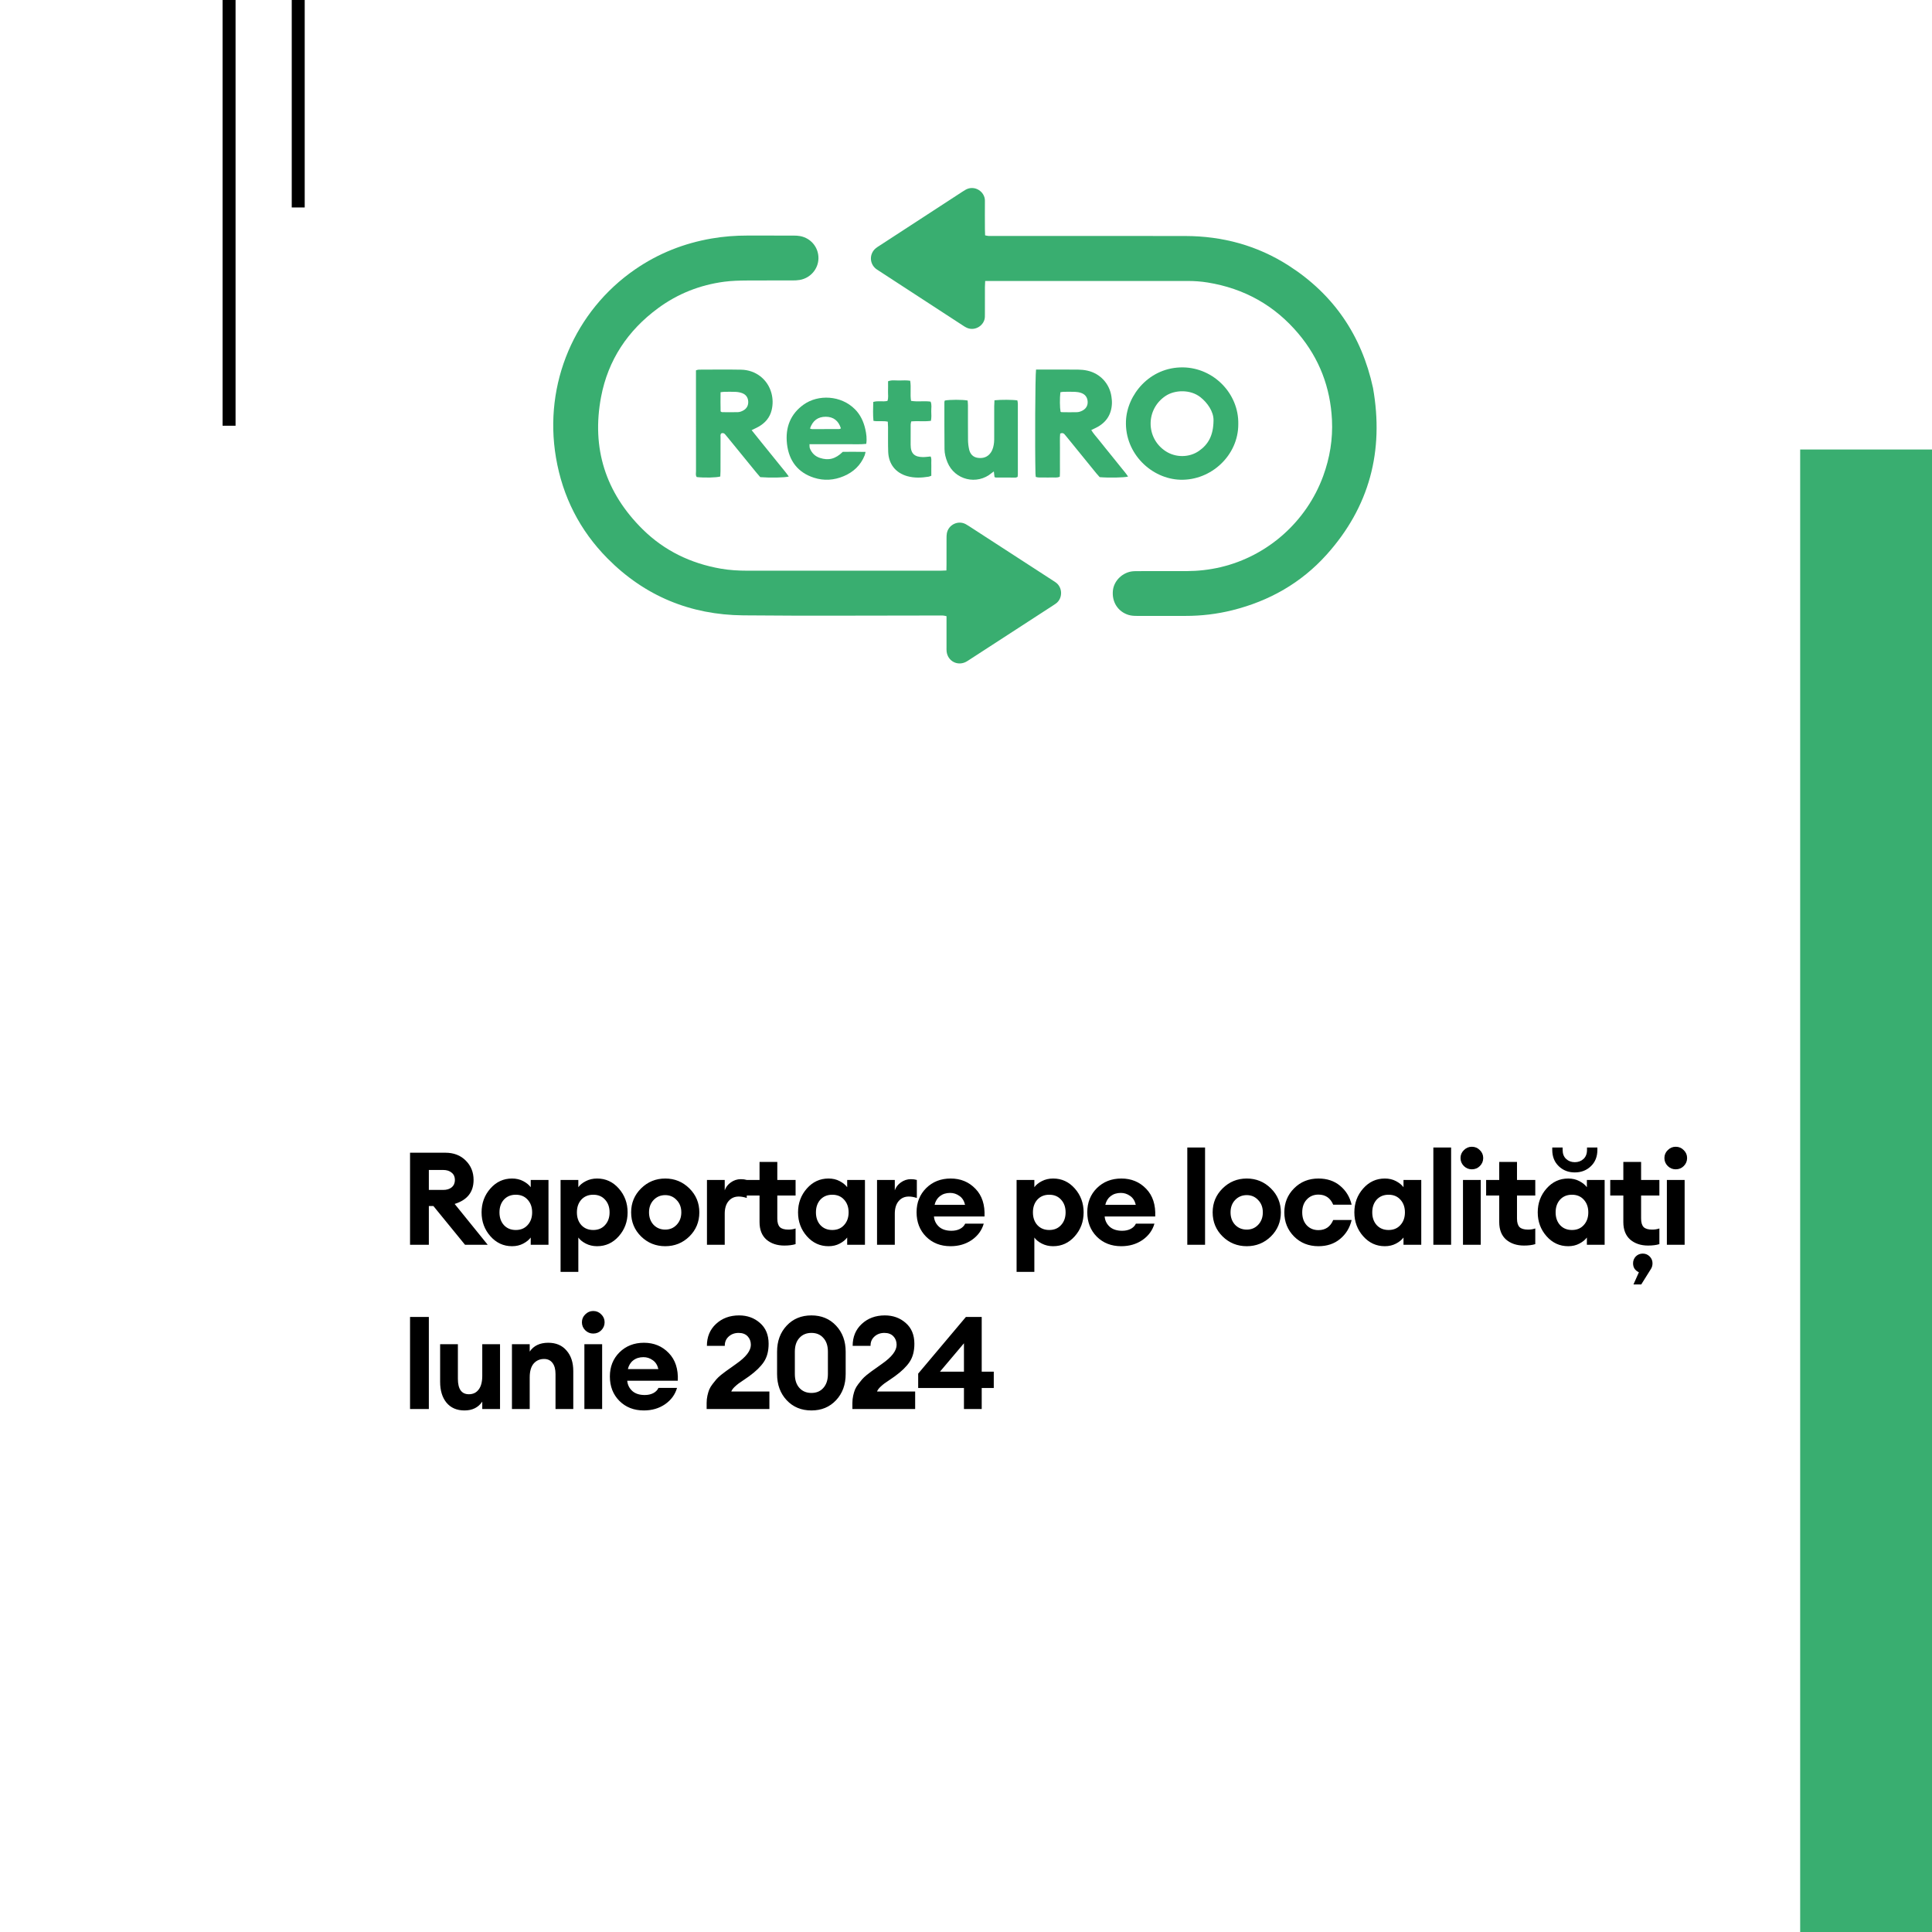
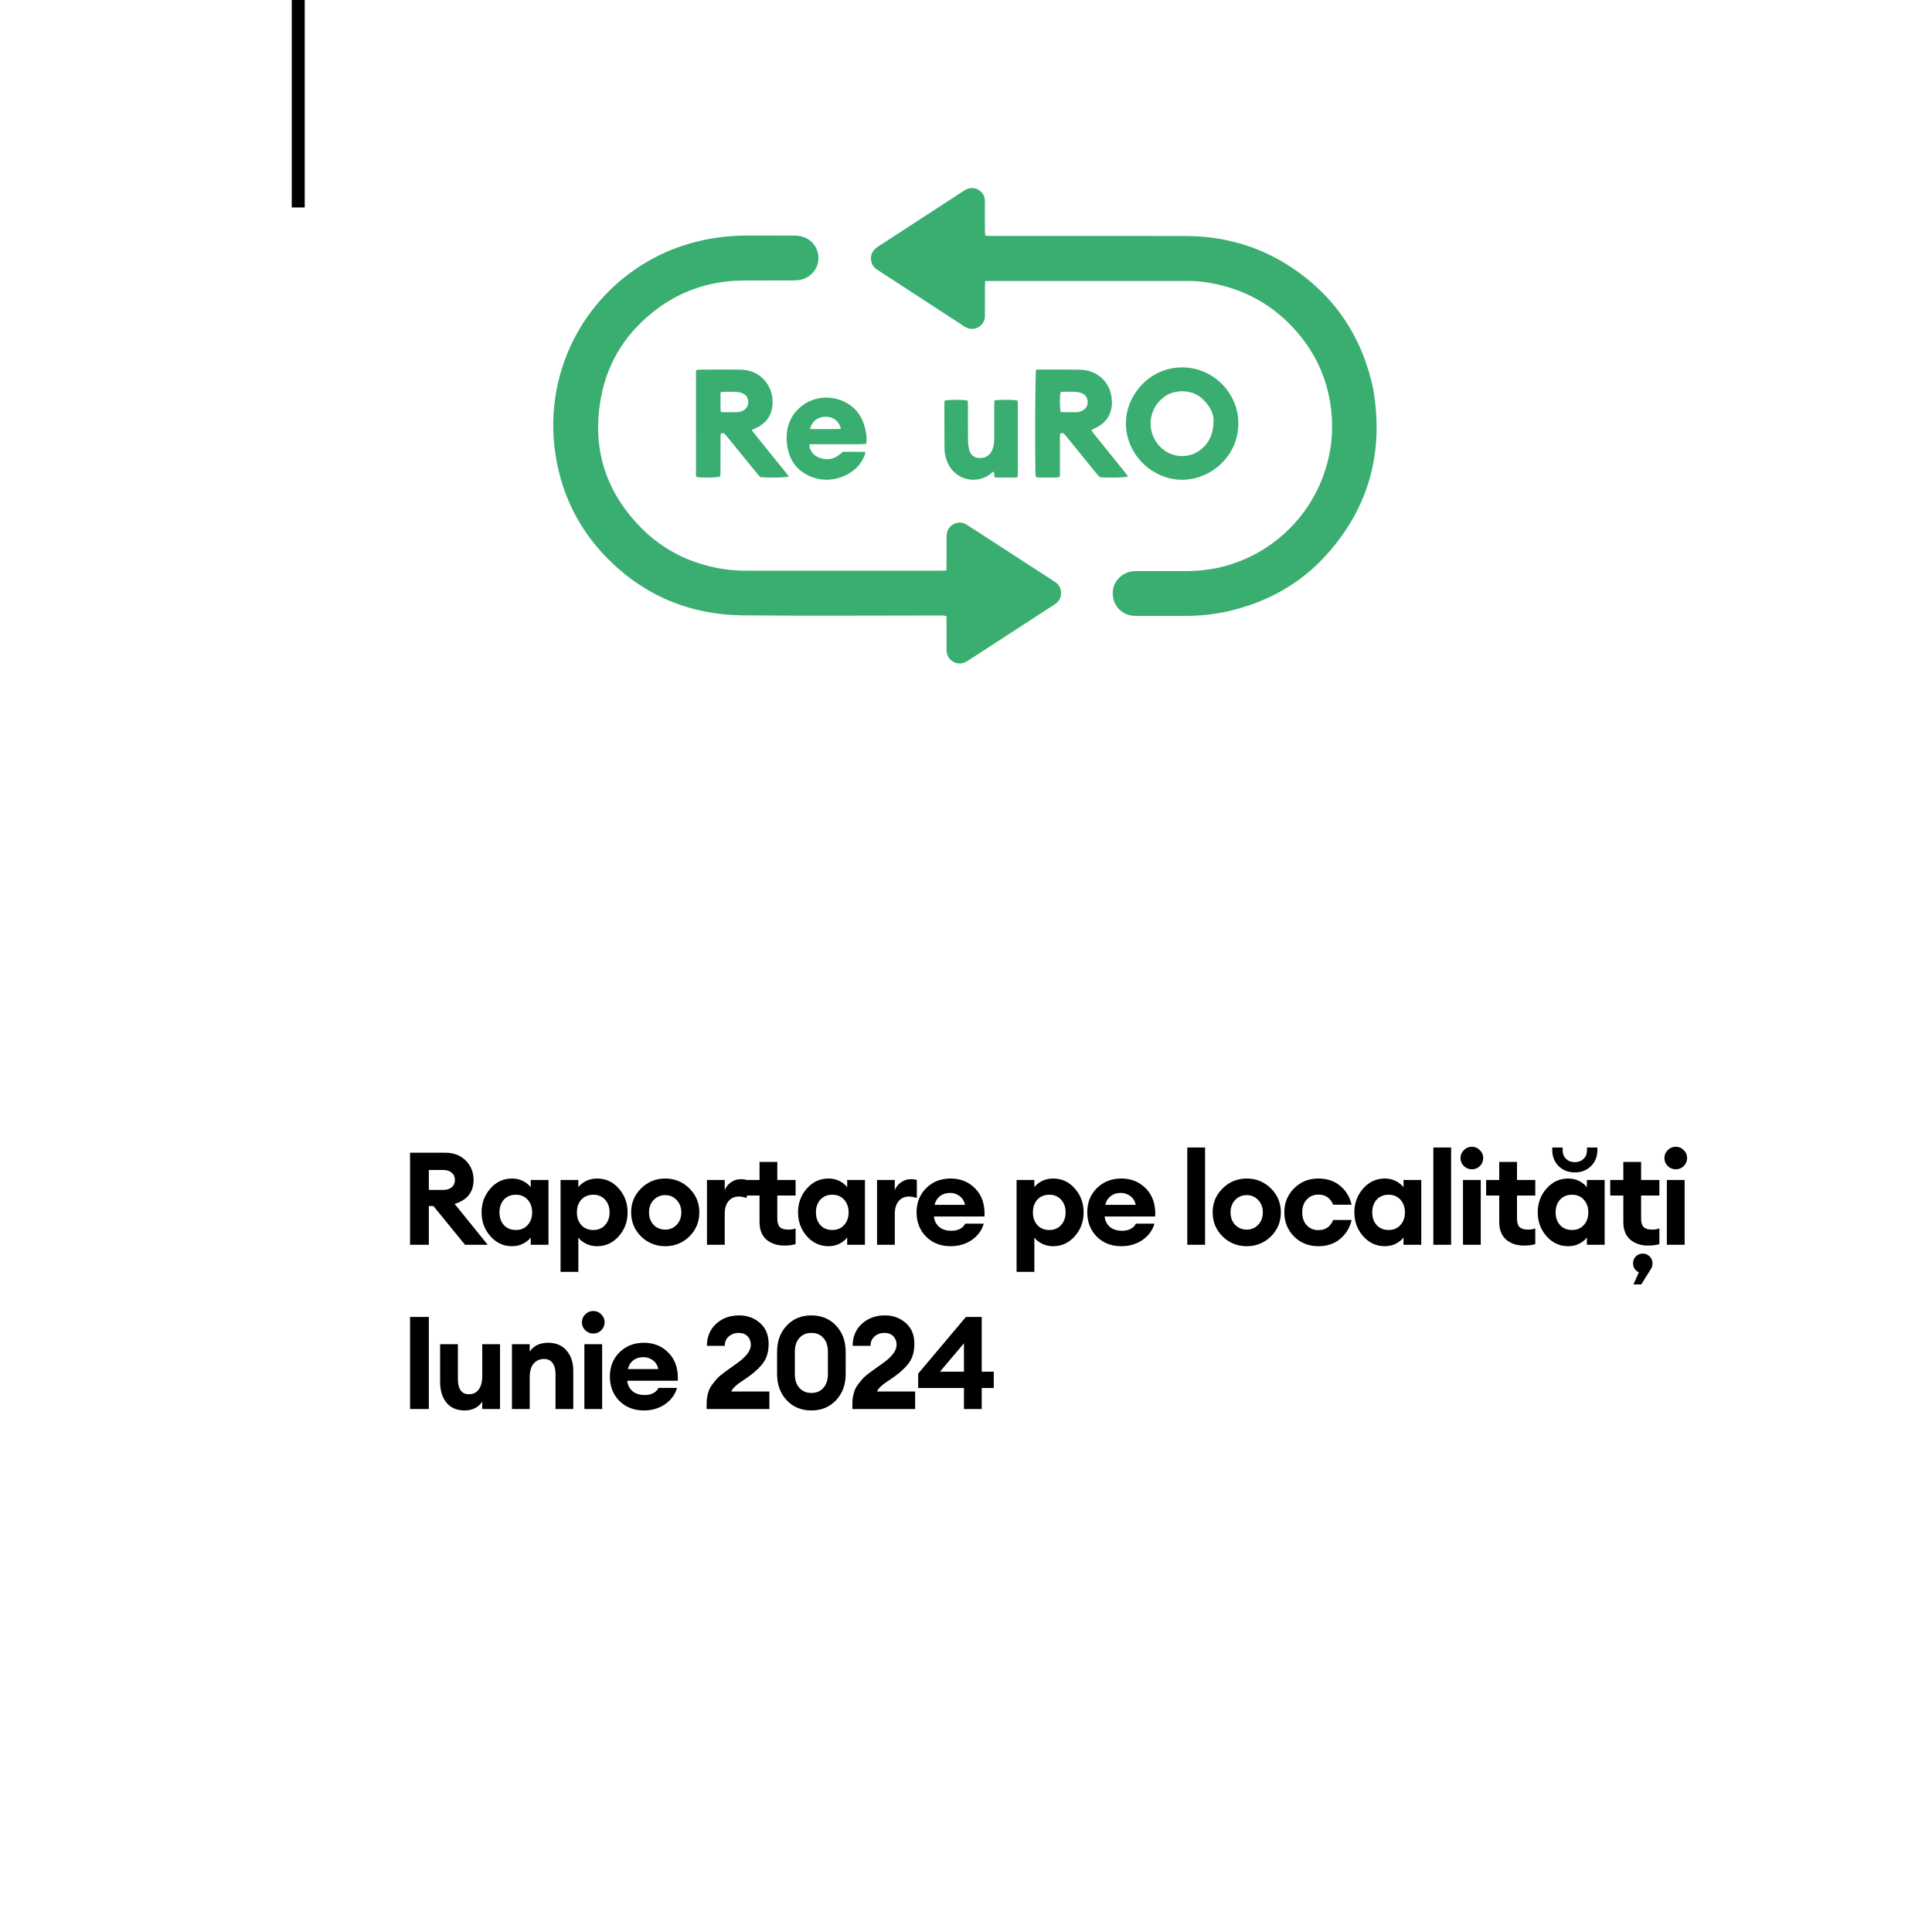
<svg xmlns="http://www.w3.org/2000/svg" width="894" height="894" viewBox="0 0 894 894" fill="none">
  <rect width="894" height="894" fill="white" />
-   <rect x="103" width="6" height="197" fill="black" />
  <rect x="135" width="6" height="96" fill="black" />
  <path d="M455.871 130.027C455.822 131.206 455.757 132.046 455.756 132.888C455.744 136.832 455.751 140.777 455.749 144.722C455.749 145.321 455.741 145.922 455.735 146.522C455.695 150.404 451.3 153.438 447.392 151.683C446.773 151.405 446.192 151.031 445.622 150.659C432.59 142.179 419.562 133.691 406.535 125.205C406.106 124.925 405.662 124.657 405.267 124.334C402.267 121.88 402.239 117.4 405.217 114.906C405.738 114.469 406.326 114.109 406.899 113.736C419.711 105.39 432.527 97.046 445.343 88.703C445.845 88.379 446.347 88.049 446.869 87.762C451.093 85.438 455.796 88.8 455.752 92.86C455.704 97.233 455.743 101.607 455.754 105.98C455.757 106.909 455.809 107.838 455.843 108.909C456.426 109.014 456.9 109.151 457.381 109.175C458.232 109.217 459.087 109.193 459.941 109.193C489.472 109.193 519.003 109.148 548.532 109.211C565.736 109.248 581.819 113.586 596.35 122.922C617.149 136.286 630.07 155.249 635.332 179.482C640.514 208.707 633.697 234.618 613.803 256.723C602.031 269.804 587.305 278.11 570.307 282.362C563.159 284.15 555.885 285.008 548.513 285C541.086 284.992 533.661 284.998 526.236 285C524.87 285 523.521 284.953 522.188 284.54C517.295 283.027 514.408 278.517 514.985 273.205C515.48 268.644 519.535 264.759 524.262 264.345C525.109 264.271 525.966 264.281 526.82 264.279C534.245 264.276 541.67 264.303 549.096 264.268C554.401 264.244 559.644 263.665 564.821 262.446C586.58 257.324 604.589 241.347 612.294 220.246C615.358 211.855 616.786 203.177 616.345 194.252C615.606 179.294 610.517 165.96 600.904 154.496C589.848 141.31 575.72 133.46 558.793 130.718C555.763 130.227 552.696 130.016 549.614 130.017C519.229 130.034 488.845 130.027 458.462 130.027H455.871Z" fill="#39AE70" />
  <path d="M437.938 263.974C437.956 262.861 437.981 262.013 437.983 261.165C437.988 257.134 437.978 253.103 437.991 249.072C437.994 248.305 438.001 247.523 438.138 246.772C438.863 242.793 443.335 240.621 446.885 242.549C447.412 242.835 447.92 243.155 448.422 243.481C461.365 251.871 474.305 260.263 487.244 268.656C487.675 268.936 488.109 269.212 488.527 269.511C491.826 271.871 491.792 276.944 488.619 279.264C488.137 279.618 487.631 279.941 487.128 280.269C474.263 288.618 461.397 296.967 448.531 305.315C448.027 305.641 447.53 305.984 447 306.258C443.022 308.315 438.516 305.896 438.028 301.441C437.954 300.762 437.986 300.071 437.986 299.384C437.983 295.526 437.985 291.667 437.985 287.807V285.135C437.4 285.015 436.927 284.862 436.446 284.831C435.677 284.783 434.904 284.815 434.132 284.815C404.049 284.815 373.965 285.036 343.885 284.744C319.503 284.508 298.357 275.829 281.112 258.404C268.267 245.424 260.335 229.807 257.271 211.769C251.434 177.419 266.059 143.84 293.853 124.682C304.594 117.278 316.445 112.575 329.295 110.364C334.799 109.417 340.34 108.989 345.923 109C353.036 109.015 360.15 108.995 367.262 109.015C368.284 109.018 369.325 109.062 370.325 109.259C375.299 110.235 378.775 114.504 378.727 119.501C378.678 124.435 375.046 128.679 370.063 129.539C368.973 129.728 367.848 129.767 366.739 129.77C359.711 129.789 352.683 129.744 345.656 129.796C342.146 129.822 338.641 129.902 335.142 130.364C323.867 131.859 313.61 135.906 304.466 142.641C290.493 152.935 281.382 166.577 278.145 183.631C273.644 207.355 280.189 227.957 297.384 244.933C307.424 254.846 319.659 260.724 333.544 263.141C337.606 263.848 341.718 264.078 345.834 264.081C375.573 264.1 405.315 264.092 435.054 264.087C435.899 264.087 436.743 264.023 437.938 263.974Z" fill="#39AE70" />
  <path d="M561.537 194.545C561.636 190.486 558.691 186.327 555.476 183.791C550.806 180.106 543.686 180.4 539.496 183.119C530.099 189.216 530.056 202.783 539.474 208.844C544.088 211.812 550.295 211.783 554.798 208.654C559.178 205.607 561.48 201.401 561.537 194.545ZM572.995 196.229C573.063 210.65 560.469 222.395 546.193 221.99C532.912 221.613 520.452 209.951 521.019 194.857C521.477 182.665 532.009 169.791 547.435 170.003C561.603 170.198 573.284 182.151 572.995 196.229Z" fill="#39AE70" />
  <path d="M490.755 190.511C490.907 190.585 491.058 190.722 491.21 190.724C493.609 190.748 496.012 190.814 498.409 190.729C499.232 190.7 500.102 190.397 500.844 190.014C502.503 189.156 503.396 187.727 503.296 185.844C503.19 183.864 502.144 182.459 500.252 181.815C499.376 181.516 498.419 181.36 497.49 181.321C495.692 181.244 493.888 181.282 492.086 181.306C491.601 181.313 491.116 181.442 490.671 181.509C490.346 184.353 490.395 188.659 490.755 190.511ZM479.41 171.009C480.224 171.009 480.899 171.009 481.577 171.009C487.322 171.009 493.068 170.978 498.813 171.03C500.257 171.043 501.73 171.186 503.139 171.497C509.062 172.797 513.42 177.507 514.293 183.477C514.453 184.57 514.57 185.688 514.521 186.786C514.292 191.942 511.78 195.641 507.157 197.941C506.473 198.281 505.779 198.601 504.966 198.99C505.922 200.612 507.164 201.909 508.265 203.305C509.431 204.782 510.614 206.241 511.796 207.706C512.922 209.104 514.057 210.496 515.184 211.893C516.366 213.356 517.556 214.812 518.721 216.29C519.806 217.67 520.999 218.979 522 220.53C520.003 221.034 513.061 221.151 508.857 220.792C508.389 220.259 507.81 219.643 507.278 218.99C502.798 213.488 498.326 207.979 493.85 202.473C493.419 201.943 492.997 201.403 492.536 200.899C492.01 200.324 491.378 200.271 490.578 200.637C490.364 202.832 490.5 205.043 490.476 207.249C490.453 209.466 490.48 211.686 490.468 213.905C490.456 216.109 490.531 218.317 490.401 220.58C489.171 221.188 487.956 220.887 486.794 220.935C485.51 220.988 484.221 220.976 482.935 220.939C481.761 220.905 480.558 221.112 479.281 220.691C479.232 220.148 479.16 219.658 479.148 219.164C478.862 206.682 479.012 173.859 479.41 171.009Z" fill="#39AE70" />
  <path d="M333.447 190.374C333.779 190.562 333.927 190.718 334.076 190.718C336.563 190.739 339.053 190.803 341.537 190.708C342.355 190.676 343.226 190.338 343.954 189.933C345.598 189.018 346.356 187.525 346.22 185.664C346.091 183.896 345.149 182.59 343.497 181.948C342.558 181.585 341.511 181.39 340.501 181.337C338.703 181.239 336.895 181.293 335.092 181.313C334.601 181.318 334.112 181.419 333.427 181.499C333.411 184.573 333.364 187.525 333.447 190.374ZM347.804 199.044C349.445 201.091 350.883 202.891 352.327 204.685C353.723 206.419 355.127 208.146 356.528 209.879C357.982 211.675 359.444 213.467 360.885 215.274C362.252 216.987 363.71 218.637 365 220.508C363.04 221.032 356.43 221.156 351.802 220.789C351.249 220.148 350.57 219.392 349.929 218.607C345.487 213.167 341.053 207.722 336.616 202.28C336.237 201.815 335.862 201.347 335.459 200.905C335.013 200.416 334.459 200.273 333.797 200.517C333.215 201.043 333.419 201.765 333.418 202.412C333.4 207.62 333.411 212.829 333.401 218.036C333.4 218.874 333.335 219.71 333.301 220.497C331.484 221.027 325.866 221.142 322.413 220.754C321.776 219.938 322.066 218.962 322.065 218.058C322.04 206.448 322.048 194.836 322.048 183.225C322.048 180.151 322.048 177.079 322.048 174.005V171.357C322.54 171.232 322.932 171.044 323.324 171.044C329.864 171.029 336.406 170.941 342.944 171.066C349.728 171.197 355.249 175.554 356.965 181.908C357.669 184.51 357.692 187.16 357.066 189.767C356.22 193.296 353.989 195.81 350.837 197.551C349.941 198.048 348.997 198.46 347.804 199.044Z" fill="#39AE70" />
  <path d="M374.81 198.287C375.228 198.418 375.455 198.553 375.684 198.554C379.88 198.566 384.077 198.569 388.271 198.548C388.557 198.546 388.844 198.342 389.125 198.233C387.972 194.631 385.636 192.865 382.143 192.843C378.524 192.822 376.091 194.573 374.81 198.287ZM400.524 209.113C400.317 209.917 400.257 210.344 400.101 210.731C398.23 215.374 394.862 218.442 390.485 220.311C385.967 222.242 381.273 222.559 376.607 221.046C369.256 218.661 365.061 213.309 364.166 205.397C363.306 197.8 365.773 191.516 371.968 187.149C378.569 182.495 389.073 182.807 395.62 189.381C398.126 191.899 399.588 195.036 400.391 198.523C400.901 200.737 401.2 202.978 400.845 205.389C397.918 205.719 395.064 205.507 392.219 205.543C389.267 205.581 386.312 205.551 383.36 205.551C380.496 205.551 377.634 205.551 374.574 205.551C374.633 206.292 374.549 206.914 374.745 207.418C375.616 209.663 377.187 211.17 379.419 211.896C383.434 213.2 386.622 212.381 389.982 209.078C393.277 209.058 396.716 209.022 400.524 209.113Z" fill="#39AE70" />
  <path d="M460.173 185.227C463.058 184.899 468.665 184.936 470.771 185.278C470.843 185.737 470.991 186.237 470.991 186.735C471.004 197.667 471.001 208.599 470.994 219.53C470.994 219.873 470.937 220.214 470.894 220.664C470.583 220.779 470.276 220.988 469.968 220.99C466.915 221.007 463.864 220.99 460.811 220.97C460.65 220.97 460.489 220.86 460.194 220.751C460.106 220.003 460.01 219.192 459.885 218.14C459.413 218.486 459.137 218.663 458.891 218.874C452.104 224.623 441.796 222.136 438.419 213.929C437.615 211.971 437.074 209.927 437.054 207.819C436.985 200.562 437.003 193.305 437 186.046C437 185.805 437.133 185.563 437.197 185.345C439.29 184.895 445.4 184.877 447.765 185.339C447.811 186.051 447.9 186.814 447.902 187.577C447.915 192.911 447.874 198.246 447.933 203.58C447.949 205.05 448.129 206.545 448.449 207.98C448.931 210.128 450.292 211.58 452.53 211.87C454.932 212.182 457.039 211.511 458.485 209.411C459.451 208.005 459.806 206.375 459.979 204.712C460.068 203.845 460.05 202.965 460.05 202.091C460.056 197.369 460.048 192.647 460.058 187.925C460.06 187.068 460.129 186.212 460.173 185.227Z" fill="#39AE70" />
-   <path d="M430.946 220.147C430.346 220.361 430.042 220.524 429.719 220.575C426.403 221.109 423.084 221.254 419.813 220.332C414.433 218.817 411.209 214.768 410.999 209.087C410.859 205.286 410.953 201.476 410.928 197.67C410.922 196.846 410.856 196.02 410.815 195.125C408.573 194.624 406.394 195.147 404.179 194.744C403.89 191.784 404.024 188.946 404.082 185.999C406.258 185.318 408.454 186.016 410.651 185.519C411.201 184.048 410.864 182.522 410.92 181.039C410.977 179.524 410.933 178.007 410.933 176.429C412.722 175.717 414.474 176.118 416.18 176.067C417.82 176.02 419.475 175.937 421.174 176.181C421.695 179.34 421.062 182.394 421.576 185.488C424.584 186.012 427.591 185.421 430.609 185.847C431.272 187.311 430.882 188.844 430.924 190.327C430.967 191.74 431.078 193.177 430.769 194.729C427.74 195.149 424.749 194.701 421.656 195.008C421.562 195.501 421.401 195.97 421.397 196.441C421.373 199.57 421.379 202.699 421.383 205.828C421.389 210.082 423.368 211.472 427.08 211.508C428.232 211.519 429.385 211.329 430.623 211.225C431.154 212.206 430.893 213.23 430.937 214.201C430.979 215.13 430.946 216.061 430.946 216.991C430.946 217.999 430.946 219.007 430.946 220.147Z" fill="#39AE70" />
-   <rect x="833" y="208" width="61" height="686" fill="#39AE70" />
  <path d="M189.74 576V533.4H206.06C209.94 533.4 213.08 534.6 215.48 537C217.92 539.4 219.14 542.4 219.14 546C219.14 551.6 216.22 555.3 210.38 557.1L225.68 576H215.18L200.54 558.06H198.44V576H189.74ZM198.44 550.62H205.04C206.72 550.62 208.04 550.22 209 549.42C210 548.58 210.5 547.44 210.5 546C210.5 544.56 210 543.44 209 542.64C208.04 541.8 206.72 541.38 205.04 541.38H198.44V550.62ZM236.943 576.66C232.983 576.66 229.643 575.12 226.923 572.04C224.203 568.96 222.843 565.28 222.843 561C222.843 556.72 224.203 553.04 226.923 549.96C229.643 546.88 232.983 545.34 236.943 545.34C238.863 545.34 240.583 545.74 242.103 546.54C243.623 547.34 244.783 548.28 245.583 549.36V546H253.803V576H245.583V572.64C244.783 573.72 243.623 574.66 242.103 575.46C240.583 576.26 238.863 576.66 236.943 576.66ZM233.163 566.88C234.563 568.4 236.403 569.16 238.683 569.16C240.963 569.16 242.783 568.4 244.143 566.88C245.543 565.36 246.243 563.4 246.243 561C246.243 558.6 245.543 556.64 244.143 555.12C242.783 553.6 240.963 552.84 238.683 552.84C236.403 552.84 234.563 553.6 233.163 555.12C231.803 556.64 231.123 558.6 231.123 561C231.123 563.4 231.803 565.36 233.163 566.88ZM267.614 588.54H259.394V546H267.614V549.36C268.374 548.28 269.534 547.34 271.094 546.54C272.654 545.74 274.394 545.34 276.314 545.34C280.274 545.34 283.614 546.88 286.334 549.96C289.054 553.04 290.414 556.72 290.414 561C290.414 565.28 289.054 568.96 286.334 572.04C283.614 575.12 280.274 576.66 276.314 576.66C274.394 576.66 272.654 576.26 271.094 575.46C269.534 574.66 268.374 573.72 267.614 572.64V588.54ZM268.994 566.88C270.394 568.4 272.234 569.16 274.514 569.16C276.794 569.16 278.614 568.4 279.974 566.88C281.374 565.36 282.074 563.4 282.074 561C282.074 558.6 281.374 556.64 279.974 555.12C278.614 553.6 276.794 552.84 274.514 552.84C272.234 552.84 270.394 553.6 268.994 555.12C267.634 556.64 266.954 558.6 266.954 561C266.954 563.4 267.634 565.36 268.994 566.88ZM318.986 572.16C315.906 575.16 312.186 576.66 307.826 576.66C303.466 576.66 299.746 575.16 296.666 572.16C293.586 569.12 292.046 565.4 292.046 561C292.046 556.64 293.586 552.94 296.666 549.9C299.746 546.86 303.466 545.34 307.826 545.34C312.186 545.34 315.906 546.86 318.986 549.9C322.066 552.94 323.606 556.64 323.606 561C323.606 565.4 322.066 569.12 318.986 572.16ZM307.826 568.98C309.946 568.98 311.706 568.24 313.106 566.76C314.546 565.24 315.266 563.32 315.266 561C315.266 558.68 314.546 556.78 313.106 555.3C311.706 553.78 309.946 553.02 307.826 553.02C305.666 553.02 303.866 553.78 302.426 555.3C301.026 556.78 300.326 558.68 300.326 561C300.326 563.32 301.026 565.24 302.426 566.76C303.866 568.24 305.666 568.98 307.826 568.98ZM327.133 576V546H335.353V550.8C335.873 549.32 336.813 548.1 338.173 547.14C339.573 546.14 341.113 545.64 342.793 545.64C343.833 545.64 344.753 545.76 345.553 546V554.34C344.233 553.9 342.993 553.68 341.833 553.68C339.873 553.68 338.293 554.4 337.093 555.84C335.933 557.24 335.353 559.18 335.353 561.66V576H327.133ZM362.925 576.36C359.565 576.36 356.805 575.44 354.645 573.6C352.525 571.72 351.465 569.02 351.465 565.5V553.2H345.405V546H351.465V537.66H359.685V546H368.145V553.2H359.685V563.88C359.685 565.72 360.085 567.04 360.885 567.84C361.685 568.6 362.985 568.98 364.785 568.98C366.065 568.98 367.185 568.8 368.145 568.44V575.7C366.705 576.14 364.965 576.36 362.925 576.36ZM383.381 576.66C379.421 576.66 376.081 575.12 373.361 572.04C370.641 568.96 369.281 565.28 369.281 561C369.281 556.72 370.641 553.04 373.361 549.96C376.081 546.88 379.421 545.34 383.381 545.34C385.301 545.34 387.021 545.74 388.541 546.54C390.061 547.34 391.221 548.28 392.021 549.36V546H400.241V576H392.021V572.64C391.221 573.72 390.061 574.66 388.541 575.46C387.021 576.26 385.301 576.66 383.381 576.66ZM379.601 566.88C381.001 568.4 382.841 569.16 385.121 569.16C387.401 569.16 389.221 568.4 390.581 566.88C391.981 565.36 392.681 563.4 392.681 561C392.681 558.6 391.981 556.64 390.581 555.12C389.221 553.6 387.401 552.84 385.121 552.84C382.841 552.84 381.001 553.6 379.601 555.12C378.241 556.64 377.561 558.6 377.561 561C377.561 563.4 378.241 565.36 379.601 566.88ZM405.832 576V546H414.052V550.8C414.572 549.32 415.512 548.1 416.872 547.14C418.272 546.14 419.812 545.64 421.492 545.64C422.532 545.64 423.452 545.76 424.252 546V554.34C422.932 553.9 421.692 553.68 420.532 553.68C418.572 553.68 416.992 554.4 415.792 555.84C414.632 557.24 414.052 559.18 414.052 561.66V576H405.832ZM439.849 576.66C435.249 576.66 431.469 575.18 428.509 572.22C425.589 569.26 424.129 565.5 424.129 560.94C424.129 556.46 425.609 552.74 428.569 549.78C431.569 546.82 435.349 545.34 439.909 545.34C444.509 545.34 448.329 546.92 451.369 550.08C454.409 553.2 455.809 557.48 455.569 562.92H432.169C432.329 564.8 433.109 566.38 434.509 567.66C435.909 568.9 437.829 569.52 440.269 569.52C441.749 569.52 443.049 569.24 444.169 568.68C445.329 568.08 446.149 567.26 446.629 566.22H455.209C454.329 569.3 452.489 571.82 449.689 573.78C446.889 575.7 443.609 576.66 439.849 576.66ZM439.669 552C437.789 552 436.209 552.5 434.929 553.5C433.689 554.46 432.869 555.8 432.469 557.52H446.569C446.129 555.64 445.249 554.26 443.929 553.38C442.649 552.46 441.229 552 439.669 552ZM478.629 588.54H470.409V546H478.629V549.36C479.389 548.28 480.549 547.34 482.109 546.54C483.669 545.74 485.409 545.34 487.329 545.34C491.289 545.34 494.629 546.88 497.349 549.96C500.069 553.04 501.429 556.72 501.429 561C501.429 565.28 500.069 568.96 497.349 572.04C494.629 575.12 491.289 576.66 487.329 576.66C485.409 576.66 483.669 576.26 482.109 575.46C480.549 574.66 479.389 573.72 478.629 572.64V588.54ZM480.009 566.88C481.409 568.4 483.249 569.16 485.529 569.16C487.809 569.16 489.629 568.4 490.989 566.88C492.389 565.36 493.089 563.4 493.089 561C493.089 558.6 492.389 556.64 490.989 555.12C489.629 553.6 487.809 552.84 485.529 552.84C483.249 552.84 481.409 553.6 480.009 555.12C478.649 556.64 477.969 558.6 477.969 561C477.969 563.4 478.649 565.36 480.009 566.88ZM518.84 576.66C514.24 576.66 510.46 575.18 507.5 572.22C504.58 569.26 503.12 565.5 503.12 560.94C503.12 556.46 504.6 552.74 507.56 549.78C510.56 546.82 514.34 545.34 518.9 545.34C523.5 545.34 527.32 546.92 530.36 550.08C533.4 553.2 534.8 557.48 534.56 562.92H511.16C511.32 564.8 512.1 566.38 513.5 567.66C514.9 568.9 516.82 569.52 519.26 569.52C520.74 569.52 522.04 569.24 523.16 568.68C524.32 568.08 525.14 567.26 525.62 566.22H534.2C533.32 569.3 531.48 571.82 528.68 573.78C525.88 575.7 522.6 576.66 518.84 576.66ZM518.66 552C516.78 552 515.2 552.5 513.92 553.5C512.68 554.46 511.86 555.8 511.46 557.52H525.56C525.12 555.64 524.24 554.26 522.92 553.38C521.64 552.46 520.22 552 518.66 552ZM549.401 576V531H557.621V576H549.401ZM588.074 572.16C584.994 575.16 581.274 576.66 576.914 576.66C572.554 576.66 568.834 575.16 565.754 572.16C562.674 569.12 561.134 565.4 561.134 561C561.134 556.64 562.674 552.94 565.754 549.9C568.834 546.86 572.554 545.34 576.914 545.34C581.274 545.34 584.994 546.86 588.074 549.9C591.154 552.94 592.694 556.64 592.694 561C592.694 565.4 591.154 569.12 588.074 572.16ZM576.914 568.98C579.034 568.98 580.794 568.24 582.194 566.76C583.634 565.24 584.354 563.32 584.354 561C584.354 558.68 583.634 556.78 582.194 555.3C580.794 553.78 579.034 553.02 576.914 553.02C574.754 553.02 572.954 553.78 571.514 555.3C570.114 556.78 569.414 558.68 569.414 561C569.414 563.32 570.114 565.24 571.514 566.76C572.954 568.24 574.754 568.98 576.914 568.98ZM610.082 576.66C605.562 576.66 601.802 575.16 598.802 572.16C595.802 569.12 594.302 565.4 594.302 561C594.302 556.6 595.802 552.9 598.802 549.9C601.802 546.86 605.562 545.34 610.082 545.34C614.082 545.34 617.422 546.46 620.102 548.7C622.822 550.94 624.602 553.86 625.442 557.46H616.922C615.602 554.34 613.322 552.78 610.082 552.78C607.882 552.78 606.082 553.54 604.682 555.06C603.282 556.54 602.582 558.52 602.582 561C602.582 563.48 603.282 565.48 604.682 567C606.082 568.48 607.882 569.22 610.082 569.22C613.322 569.22 615.602 567.66 616.922 564.54H625.442C624.602 568.14 622.822 571.06 620.102 573.3C617.422 575.54 614.082 576.66 610.082 576.66ZM640.806 576.66C636.846 576.66 633.506 575.12 630.786 572.04C628.066 568.96 626.706 565.28 626.706 561C626.706 556.72 628.066 553.04 630.786 549.96C633.506 546.88 636.846 545.34 640.806 545.34C642.726 545.34 644.446 545.74 645.966 546.54C647.486 547.34 648.646 548.28 649.446 549.36V546H657.666V576H649.446V572.64C648.646 573.72 647.486 574.66 645.966 575.46C644.446 576.26 642.726 576.66 640.806 576.66ZM637.026 566.88C638.426 568.4 640.266 569.16 642.546 569.16C644.826 569.16 646.646 568.4 648.006 566.88C649.406 565.36 650.106 563.4 650.106 561C650.106 558.6 649.406 556.64 648.006 555.12C646.646 553.6 644.826 552.84 642.546 552.84C640.266 552.84 638.426 553.6 637.026 555.12C635.666 556.64 634.986 558.6 634.986 561C634.986 563.4 635.666 565.36 637.026 566.88ZM663.258 576V531H671.478V576H663.258ZM681.051 541.08C679.651 541.08 678.431 540.58 677.391 539.58C676.351 538.54 675.831 537.3 675.831 535.86C675.831 534.42 676.351 533.2 677.391 532.2C678.431 531.16 679.651 530.64 681.051 530.64C682.531 530.64 683.771 531.16 684.771 532.2C685.811 533.2 686.331 534.42 686.331 535.86C686.331 537.3 685.811 538.54 684.771 539.58C683.771 540.58 682.531 541.08 681.051 541.08ZM676.971 576V546H685.191V576H676.971ZM705.204 576.36C701.844 576.36 699.084 575.44 696.924 573.6C694.804 571.72 693.744 569.02 693.744 565.5V553.2H687.684V546H693.744V537.66H701.964V546H710.424V553.2H701.964V563.88C701.964 565.72 702.364 567.04 703.164 567.84C703.964 568.6 705.264 568.98 707.064 568.98C708.344 568.98 709.464 568.8 710.424 568.44V575.7C708.984 576.14 707.244 576.36 705.204 576.36ZM725.66 576.66C721.7 576.66 718.36 575.12 715.64 572.04C712.92 568.96 711.56 565.28 711.56 561C711.56 556.72 712.92 553.04 715.64 549.96C718.36 546.88 721.7 545.34 725.66 545.34C727.58 545.34 729.3 545.74 730.82 546.54C732.34 547.34 733.5 548.28 734.3 549.36V546H742.52V576H734.3V572.64C733.5 573.72 732.34 574.66 730.82 575.46C729.3 576.26 727.58 576.66 725.66 576.66ZM721.88 566.88C723.28 568.4 725.12 569.16 727.4 569.16C729.68 569.16 731.5 568.4 732.86 566.88C734.26 565.36 734.96 563.4 734.96 561C734.96 558.6 734.26 556.64 732.86 555.12C731.5 553.6 729.68 552.84 727.4 552.84C725.12 552.84 723.28 553.6 721.88 555.12C720.52 556.64 719.84 558.6 719.84 561C719.84 563.4 720.52 565.36 721.88 566.88ZM736.16 539.64C734.16 541.56 731.68 542.52 728.72 542.52C725.76 542.52 723.28 541.56 721.28 539.64C719.28 537.72 718.28 535.2 718.28 532.08V531H723.08V532.08C723.08 533.88 723.62 535.28 724.7 536.28C725.78 537.28 727.12 537.78 728.72 537.78C730.32 537.78 731.66 537.28 732.74 536.28C733.82 535.28 734.36 533.88 734.36 532.08V531H739.16V532.08C739.16 535.2 738.16 537.72 736.16 539.64ZM762.631 576.36C759.271 576.36 756.511 575.44 754.351 573.6C752.231 571.72 751.171 569.02 751.171 565.5V553.2H745.111V546H751.171V537.66H759.391V546H767.851V553.2H759.391V563.88C759.391 565.72 759.791 567.04 760.591 567.84C761.391 568.6 762.691 568.98 764.491 568.98C765.771 568.98 766.891 568.8 767.851 568.44V575.7C766.411 576.14 764.671 576.36 762.631 576.36ZM755.851 594.36L758.371 588.72C756.571 587.88 755.671 586.5 755.671 584.58C755.671 583.34 756.091 582.28 756.931 581.4C757.811 580.52 758.891 580.08 760.171 580.08C761.411 580.08 762.471 580.52 763.351 581.4C764.231 582.28 764.671 583.34 764.671 584.58C764.671 585.66 764.371 586.62 763.771 587.46L759.451 594.36H755.851ZM775.396 541.08C773.996 541.08 772.776 540.58 771.736 539.58C770.696 538.54 770.176 537.3 770.176 535.86C770.176 534.42 770.696 533.2 771.736 532.2C772.776 531.16 773.996 530.64 775.396 530.64C776.876 530.64 778.116 531.16 779.116 532.2C780.156 533.2 780.676 534.42 780.676 535.86C780.676 537.3 780.156 538.54 779.116 539.58C778.116 540.58 776.876 541.08 775.396 541.08ZM771.316 576V546H779.536V576H771.316ZM189.74 652V609.4H198.44V652H189.74ZM214.941 652.66C211.381 652.66 208.601 651.46 206.601 649.06C204.641 646.66 203.661 643.44 203.661 639.4V622H211.881V638.02C211.881 642.78 213.581 645.16 216.981 645.16C218.901 645.16 220.401 644.44 221.481 643C222.601 641.56 223.161 639.44 223.161 636.64V622H231.381V652H223.161V648.58C221.321 651.3 218.581 652.66 214.941 652.66ZM236.894 652V622H245.114V625.42C246.954 622.7 249.814 621.34 253.694 621.34C257.294 621.34 260.114 622.54 262.154 624.94C264.234 627.3 265.274 630.46 265.274 634.42V652H257.054V635.8C257.054 633.6 256.594 631.9 255.674 630.7C254.754 629.46 253.454 628.84 251.774 628.84C249.774 628.84 248.154 629.56 246.914 631C245.714 632.44 245.114 634.56 245.114 637.36V652H236.894ZM274.492 617.08C273.092 617.08 271.872 616.58 270.832 615.58C269.792 614.54 269.272 613.3 269.272 611.86C269.272 610.42 269.792 609.2 270.832 608.2C271.872 607.16 273.092 606.64 274.492 606.64C275.972 606.64 277.212 607.16 278.212 608.2C279.252 609.2 279.772 610.42 279.772 611.86C279.772 613.3 279.252 614.54 278.212 615.58C277.212 616.58 275.972 617.08 274.492 617.08ZM270.412 652V622H278.632V652H270.412ZM297.926 652.66C293.326 652.66 289.546 651.18 286.586 648.22C283.666 645.26 282.206 641.5 282.206 636.94C282.206 632.46 283.686 628.74 286.646 625.78C289.646 622.82 293.426 621.34 297.986 621.34C302.586 621.34 306.406 622.92 309.446 626.08C312.486 629.2 313.886 633.48 313.646 638.92H290.246C290.406 640.8 291.186 642.38 292.586 643.66C293.986 644.9 295.906 645.52 298.346 645.52C299.826 645.52 301.126 645.24 302.246 644.68C303.406 644.08 304.226 643.26 304.706 642.22H313.286C312.406 645.3 310.566 647.82 307.766 649.78C304.966 651.7 301.686 652.66 297.926 652.66ZM297.746 628C295.866 628 294.286 628.5 293.006 629.5C291.766 630.46 290.946 631.8 290.546 633.52H304.646C304.206 631.64 303.326 630.26 302.006 629.38C300.726 628.46 299.306 628 297.746 628ZM356.026 643.9V652H326.986V649.18C326.986 648.02 327.106 646.9 327.346 645.82C327.586 644.74 327.866 643.8 328.186 643C328.546 642.16 329.066 641.3 329.746 640.42C330.426 639.54 331.006 638.82 331.486 638.26C331.966 637.7 332.686 637.02 333.646 636.22C334.646 635.42 335.406 634.84 335.926 634.48C336.446 634.08 337.266 633.5 338.386 632.74C339.506 631.94 340.286 631.38 340.726 631.06C345.206 627.94 347.446 625.02 347.446 622.3C347.446 620.7 346.946 619.38 345.946 618.34C344.946 617.3 343.566 616.78 341.806 616.78C339.926 616.78 338.366 617.36 337.126 618.52C335.926 619.64 335.346 621.06 335.386 622.78H327.106C327.106 618.62 328.506 615.24 331.306 612.64C334.146 610 337.706 608.68 341.986 608.68C345.786 608.68 349.006 609.84 351.646 612.16C354.326 614.48 355.666 617.7 355.666 621.82C355.666 625.22 354.926 628.02 353.446 630.22C352.006 632.38 349.746 634.58 346.666 636.82C346.386 637.02 345.666 637.52 344.506 638.32C343.346 639.08 342.466 639.68 341.866 640.12C341.266 640.56 340.586 641.14 339.826 641.86C339.106 642.58 338.626 643.26 338.386 643.9H356.026ZM375.48 652.66C370.8 652.66 366.98 651.08 364.02 647.92C361.06 644.76 359.58 640.72 359.58 635.8V625.48C359.58 620.6 361.06 616.58 364.02 613.42C366.98 610.26 370.8 608.68 375.48 608.68C380.12 608.68 383.92 610.26 386.88 613.42C389.84 616.58 391.32 620.6 391.32 625.48V635.8C391.32 640.72 389.84 644.76 386.88 647.92C383.92 651.08 380.12 652.66 375.48 652.66ZM369.9 642.22C371.3 643.78 373.16 644.56 375.48 644.56C377.8 644.56 379.64 643.78 381 642.22C382.4 640.66 383.1 638.52 383.1 635.8V625.48C383.1 622.76 382.4 620.64 381 619.12C379.64 617.56 377.8 616.78 375.48 616.78C373.16 616.78 371.3 617.56 369.9 619.12C368.5 620.64 367.8 622.76 367.8 625.48V635.8C367.8 638.52 368.5 640.66 369.9 642.22ZM423.472 643.9V652H394.432V649.18C394.432 648.02 394.552 646.9 394.792 645.82C395.032 644.74 395.312 643.8 395.632 643C395.992 642.16 396.512 641.3 397.192 640.42C397.872 639.54 398.452 638.82 398.932 638.26C399.412 637.7 400.132 637.02 401.092 636.22C402.092 635.42 402.852 634.84 403.372 634.48C403.892 634.08 404.712 633.5 405.832 632.74C406.952 631.94 407.732 631.38 408.172 631.06C412.652 627.94 414.892 625.02 414.892 622.3C414.892 620.7 414.392 619.38 413.392 618.34C412.392 617.3 411.012 616.78 409.252 616.78C407.372 616.78 405.812 617.36 404.572 618.52C403.372 619.64 402.792 621.06 402.832 622.78H394.552C394.552 618.62 395.952 615.24 398.752 612.64C401.592 610 405.152 608.68 409.432 608.68C413.232 608.68 416.452 609.84 419.092 612.16C421.772 614.48 423.112 617.7 423.112 621.82C423.112 625.22 422.372 628.02 420.892 630.22C419.452 632.38 417.192 634.58 414.112 636.82C413.832 637.02 413.112 637.52 411.952 638.32C410.792 639.08 409.912 639.68 409.312 640.12C408.712 640.56 408.032 641.14 407.272 641.86C406.552 642.58 406.072 643.26 405.832 643.9H423.472ZM446.051 652V642.28H424.871V635.62L446.951 609.4H454.271V634.72H459.851V642.28H454.271V652H446.051ZM434.951 634.72H446.051V621.58L434.951 634.72Z" fill="black" />
</svg>